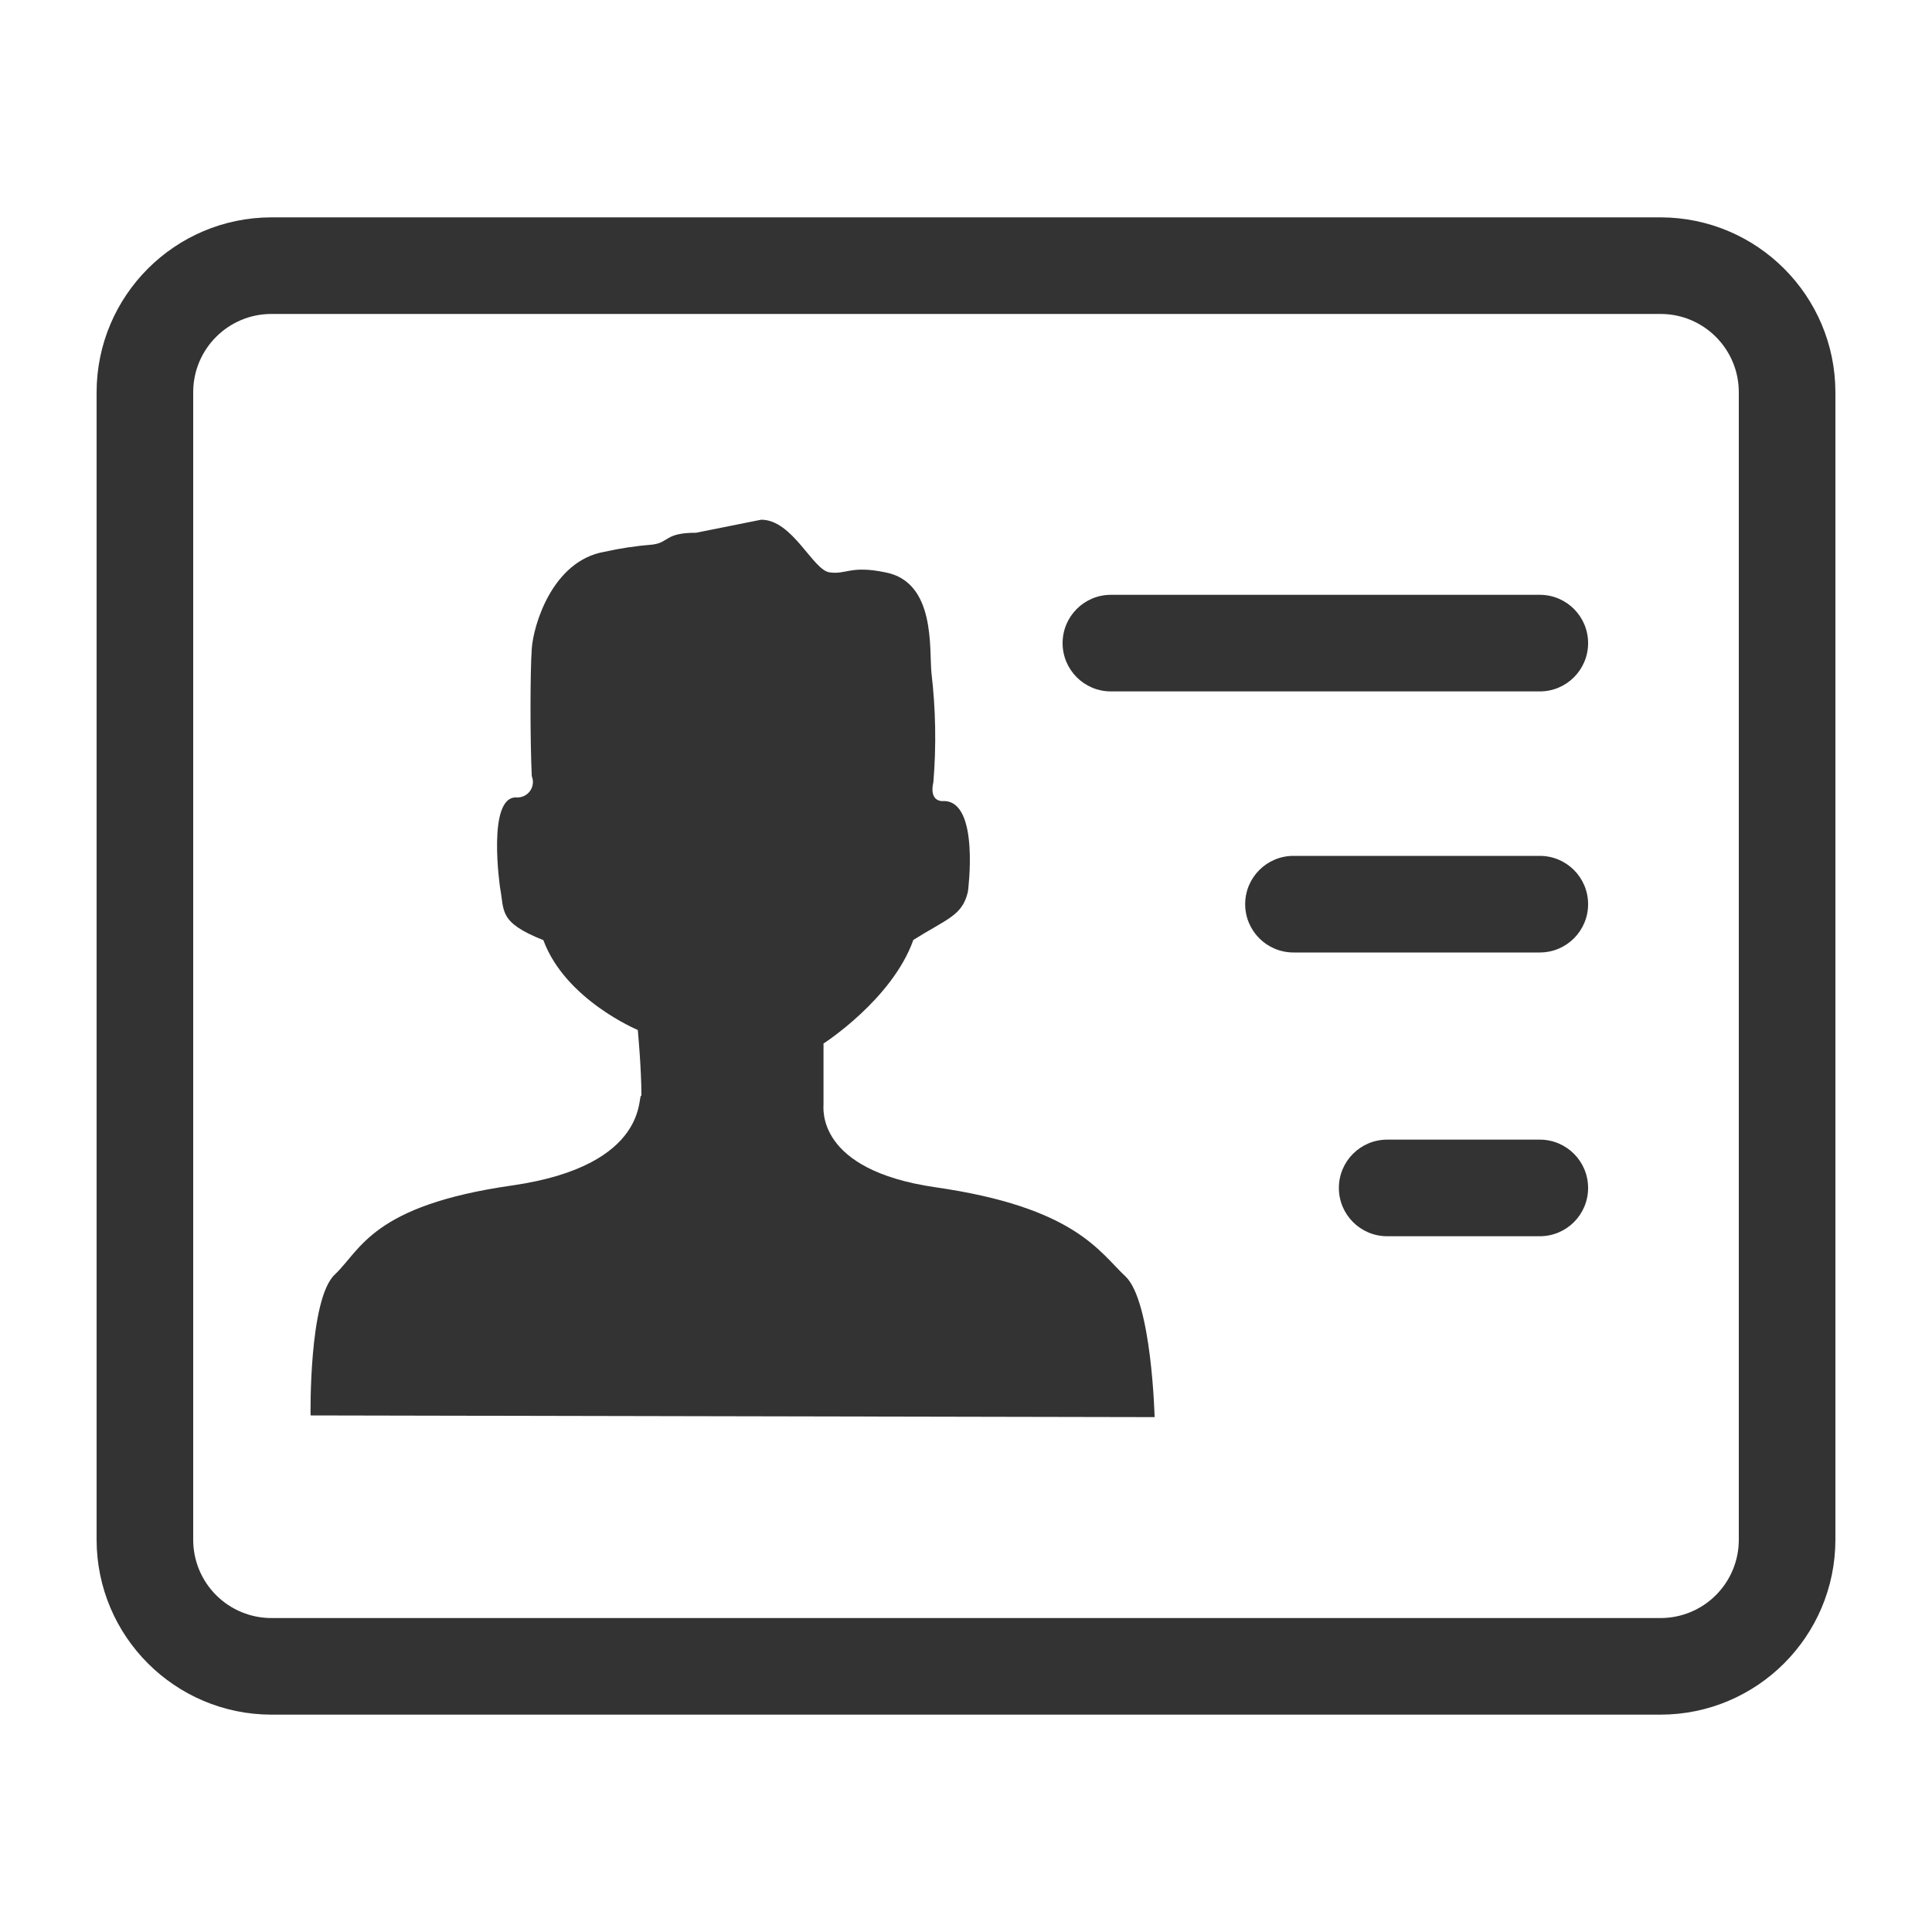
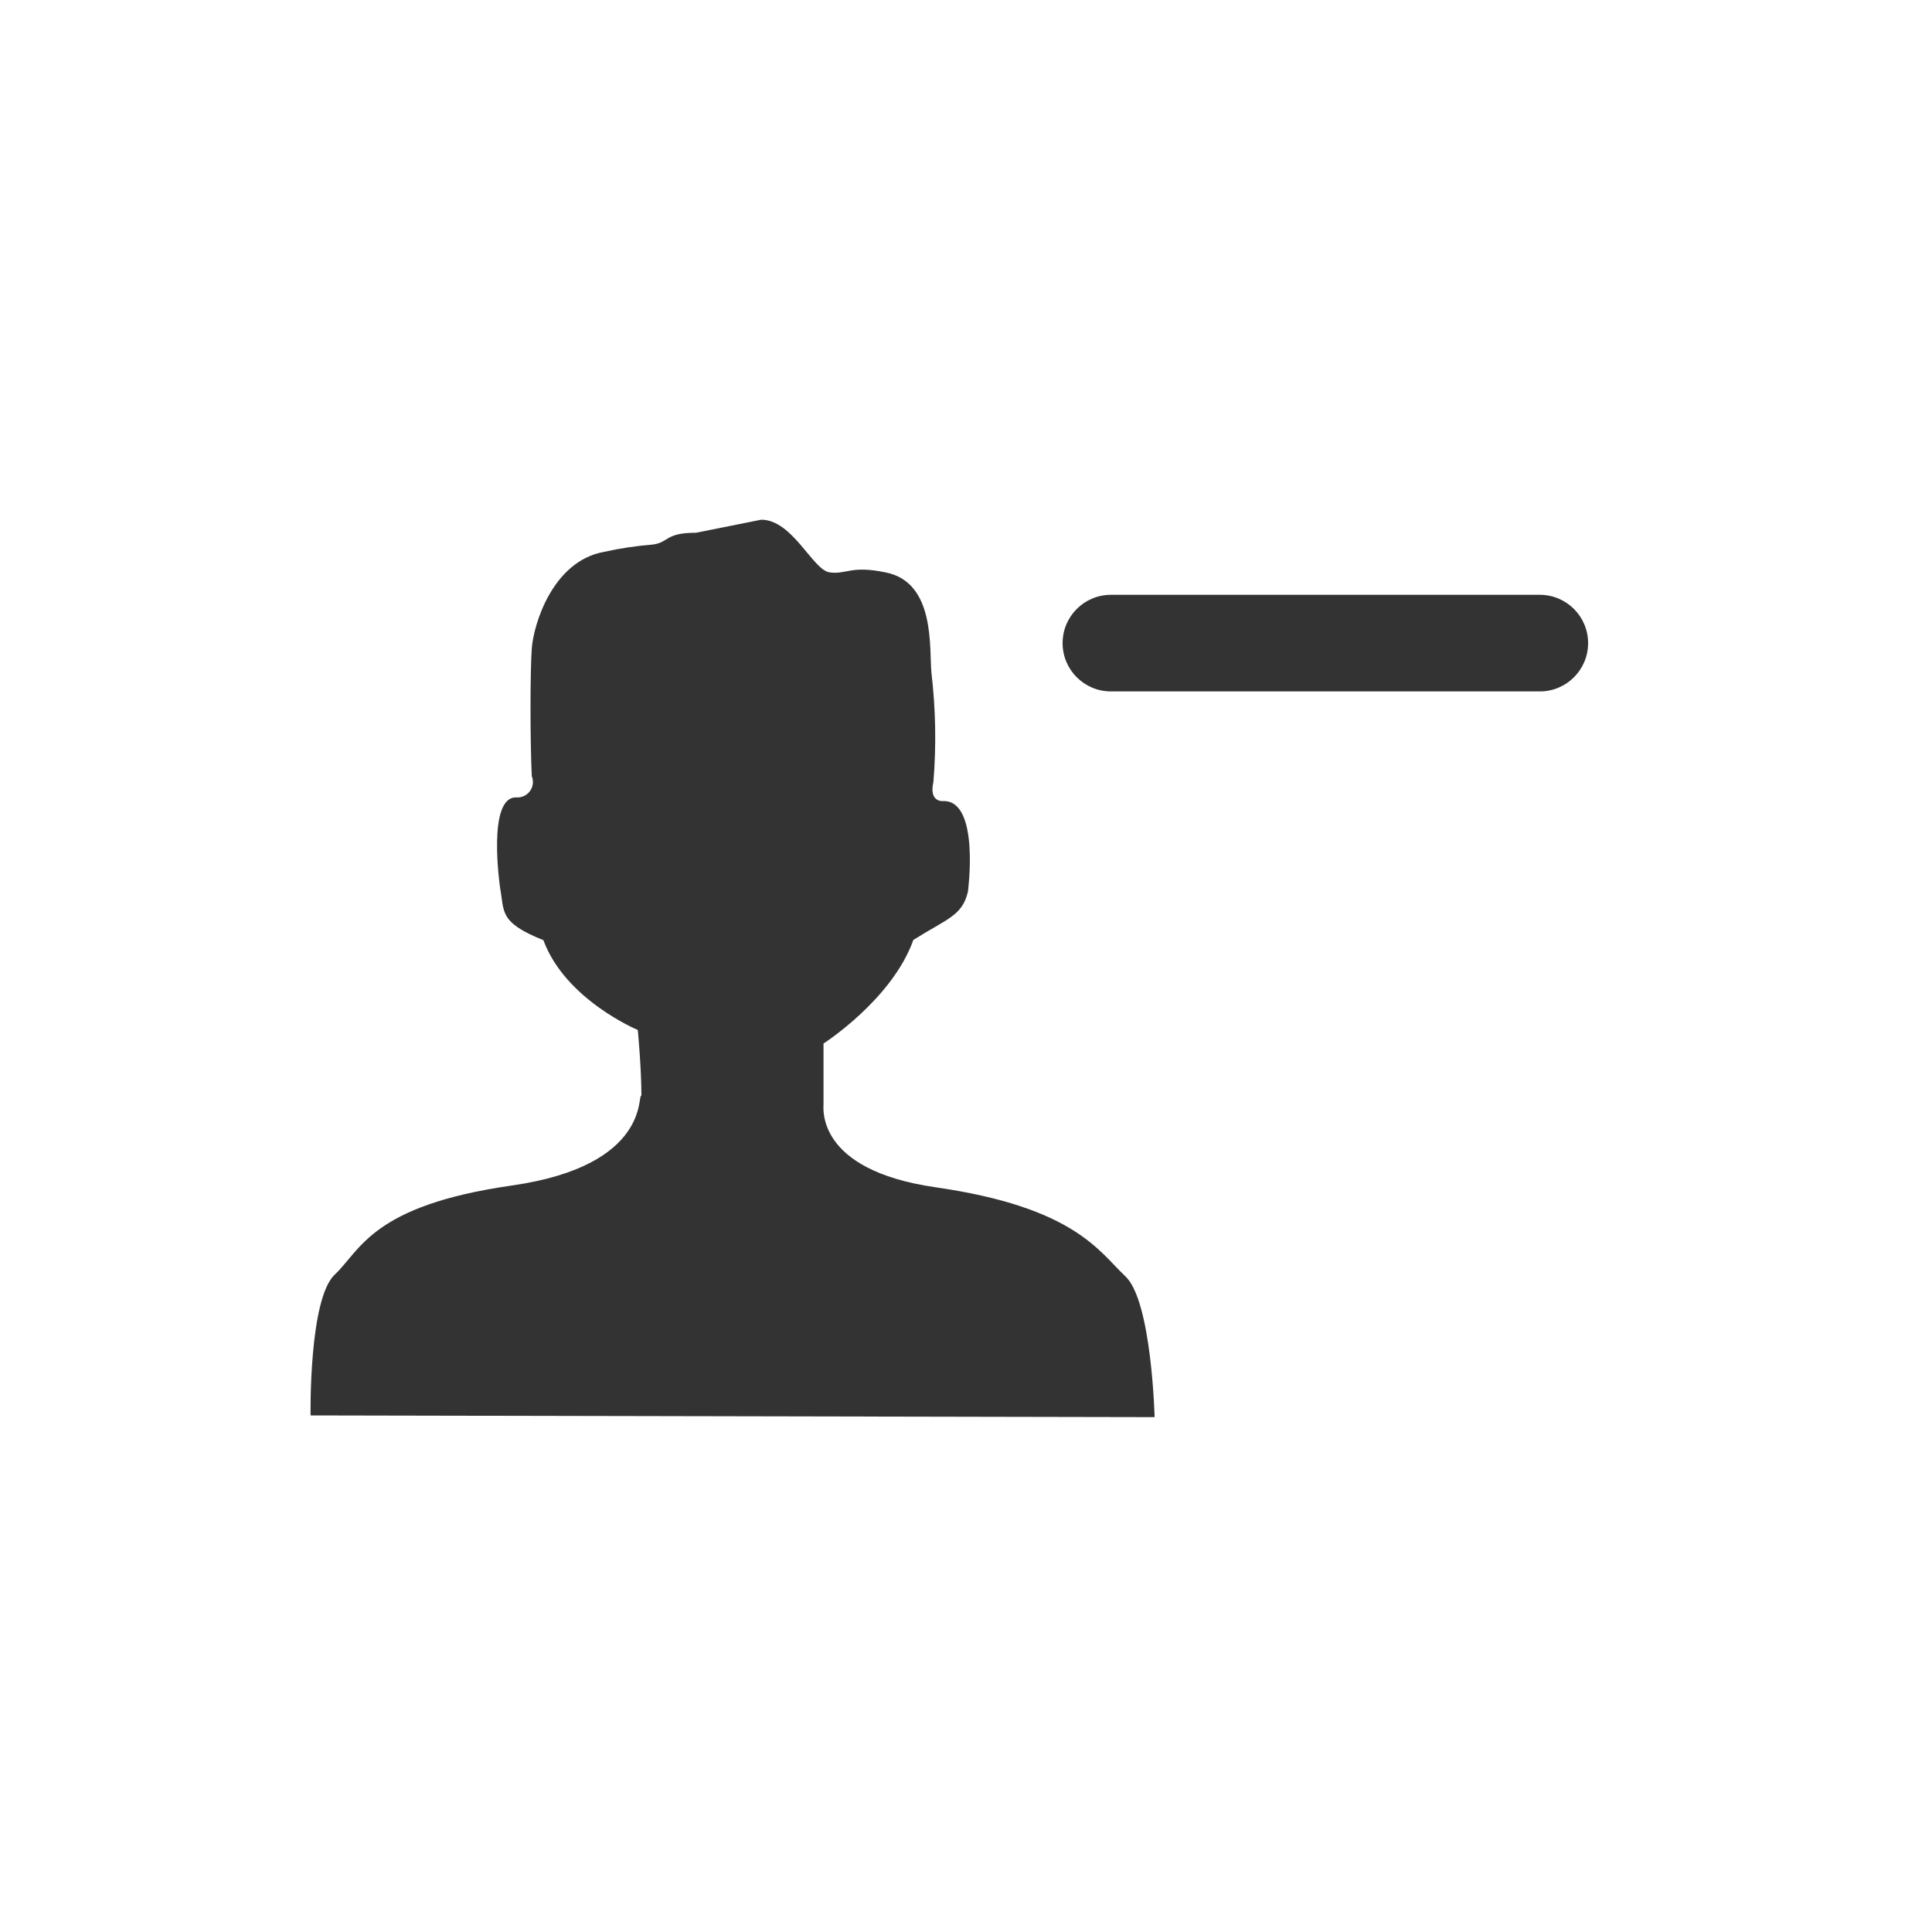
<svg xmlns="http://www.w3.org/2000/svg" width="80px" height="80px" viewBox="0 0 80 80" version="1.1">
  <title>21</title>
  <desc>Created with Sketch.</desc>
  <g id="关于我们" stroke="none" stroke-width="1" fill="none" fill-rule="evenodd">
    <g id="首页-220309" transform="translate(-463, -1278)" fill-rule="nonzero">
      <g id="编组-3" transform="translate(0, 960)">
        <g id="首页-新/品牌图标01" transform="translate(360, 288)">
          <g id="21122004" transform="translate(103, 30)">
            <rect id="矩形" x="0" y="0" width="80" height="80" />
-             <path d="M68.76,71 L11.24,71 C7.244,70.994 4.006,67.756 4,63.76 L4,16.24 C4.006,12.244 7.244,9.006 11.24,9 L68.76,9 C72.756,9.006 75.994,12.244 76,16.24 L76,63.76 C75.994,67.756 72.756,70.994 68.76,71 Z M11.24,13 C9.451,13 8,14.451 8,16.24 L8,63.76 C8,64.619 8.341,65.443 8.949,66.051 C9.557,66.659 10.381,67 11.24,67 L68.76,67 C69.619,67 70.443,66.659 71.051,66.051 C71.659,65.443 72,64.619 72,63.76 L72,16.24 C72,14.451 70.549,13 68.76,13 L11.24,13 Z" id="形状" fill="#333333" />
            <path d="M12.86,58.61 C12.86,58.61 12.78,53.8 13.86,52.78 C14.94,51.76 15.4,49.92 21.19,49.09 C26.98,48.26 26.37,45.27 26.56,45.37 C26.56,44.24 26.41,42.65 26.41,42.65 C26.41,42.65 23.41,41.4 22.5,38.93 C20.64,38.19 20.89,37.73 20.71,36.78 C20.71,36.78 20.14,32.94 21.4,33.02 C21.617,33.029 21.825,32.927 21.95,32.749 C22.076,32.571 22.102,32.342 22.02,32.14 C21.95,30.67 21.95,27.82 22.02,26.85 C22.09,25.88 22.87,23.23 25.02,22.85 C25.679,22.703 26.347,22.603 27.02,22.55 C27.72,22.46 27.52,22.06 28.82,22.06 L31.52,21.52 C32.82,21.52 33.65,23.6 34.35,23.7 C35.05,23.8 35.22,23.4 36.66,23.7 C38.76,24.1 38.47,26.89 38.57,27.87 C38.746,29.367 38.773,30.878 38.65,32.38 C38.45,33.26 39.08,33.17 39.08,33.17 C40.58,33.17 40.08,36.92 40.08,36.92 C39.85,37.92 39.22,38.04 37.82,38.92 C36.94,41.39 34.1,43.21 34.1,43.21 C34.1,43.21 34.1,45.21 34.1,45.71 C34.1,45.89 33.78,48.44 38.72,49.16 C44.51,49.99 45.51,51.83 46.6,52.85 C47.69,53.87 47.81,58.68 47.81,58.68 L12.86,58.61 Z" id="路径" fill="#333333" />
            <path d="M63.76,28.63 L46,28.63 C44.895,28.63 44,27.735 44,26.63 C44,25.525 44.895,24.63 46,24.63 L63.76,24.63 C64.865,24.63 65.76,25.525 65.76,26.63 C65.76,27.735 64.865,28.63 63.76,28.63 Z" id="路径" fill="#333333" />
-             <path d="M63.76,39.44 L53.56,39.44 C52.455,39.44 51.56,38.545 51.56,37.44 C51.56,36.335 52.455,35.44 53.56,35.44 L63.76,35.44 C64.865,35.44 65.76,36.335 65.76,37.44 C65.76,38.545 64.865,39.44 63.76,39.44 L63.76,39.44 Z" id="路径" fill="#333333" />
-             <path d="M63.76,51.19 L57.44,51.19 C56.335,51.19 55.44,50.295 55.44,49.19 C55.44,48.085 56.335,47.19 57.44,47.19 L63.76,47.19 C64.865,47.19 65.76,48.085 65.76,49.19 C65.76,50.295 64.865,51.19 63.76,51.19 Z" id="路径" fill="#333333" />
          </g>
        </g>
      </g>
    </g>
  </g>
</svg>